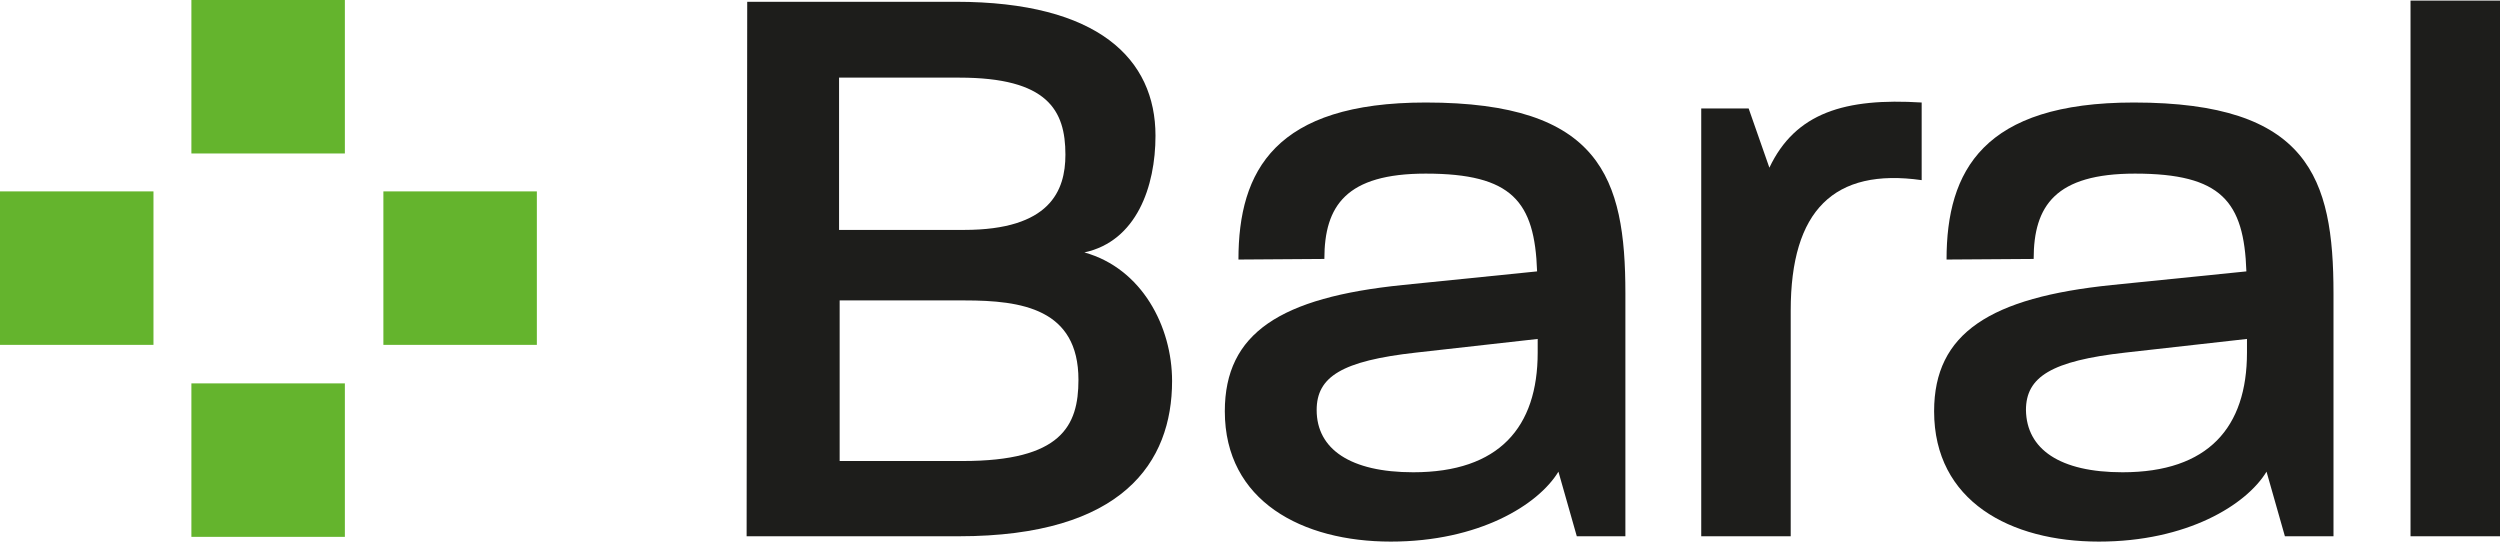
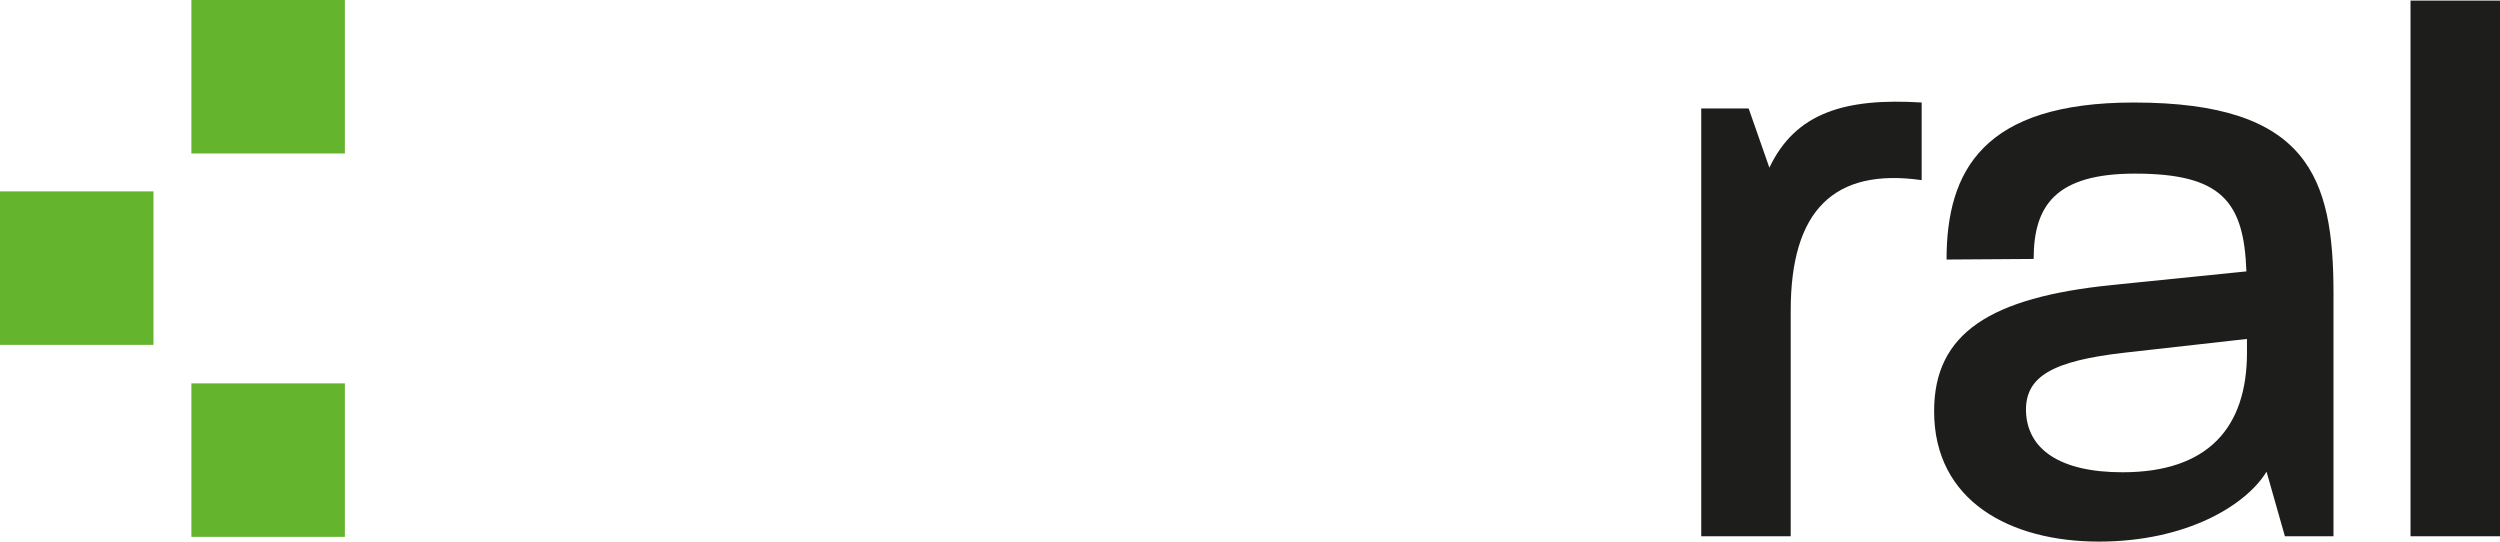
<svg xmlns="http://www.w3.org/2000/svg" version="1.1" id="a" x="0px" y="0px" viewBox="0 0 421.9 91.5" style="enable-background:new 0 0 421.9 91.5;" xml:space="preserve">
  <g id="b_00000078040562395555710580000012617412752382160549_">
    <rect id="c_00000142154226484544158710000015664794035829853827_" x="32.3" y="0" fill="#64B42D" width="25.9" height="25.9" />
    <rect id="d_00000083056501838471183890000007201103098530469794_" y="32.3" fill="#64B42D" width="25.9" height="25.9" />
-     <rect id="e_00000129208074143258981360000002218543313938063519_" x="64.7" y="32.3" fill="#64B42D" width="25.9" height="25.9" />
    <rect id="f_00000036968063106513207210000015452366506702065569_" x="32.3" y="64.7" fill="#64B42D" width="25.9" height="25.9" />
  </g>
  <g id="g_00000099629510353919806000000004148175805375768743_">
    <g>
-       <path fill="#1D1D1B" d="M126.1,0.3h35.2c24.1,0,33.7,9.7,33.7,22.6c0,8.6-3.2,17.8-12,19.7c9.7,2.7,14.8,12.5,14.8,21.7    c0,13.7-8.3,26.2-36,26.2H126L126.1,0.3L126.1,0.3z M162.7,38.8c14.5,0,17.1-6.6,17.1-12.7c0-7.5-3-13-17.9-13h-20.3v25.7H162.7    L162.7,38.8z M162.5,77.8c16.6,0,19.5-5.9,19.5-13.7c0-12-9.6-13.4-19.2-13.4h-21.1v27.1H162.5L162.5,77.8z" />
-       <path fill="#1D1D1B" d="M206.7,69.4c0-13.2,9.4-19.2,30-21.3l22.7-2.3c-0.4-11.8-4.2-16.5-18.8-16.5c-13.4,0-17.1,5.4-17.1,14.4    L209,43.8c0-15,6.2-26.5,31.6-26.5c29.5,0,33.7,12.7,33.7,32.2v41h-8.2L263,79.6c-3.4,5.6-13.4,11.8-28.3,11.8    S206.7,84.6,206.7,69.4L206.7,69.4z M238.5,79.7c14.5,0,21-7.6,21-20.2v-2.3L239,59.5c-12.6,1.4-16.8,4.1-16.8,9.7    C222.2,75.8,227.9,79.7,238.5,79.7L238.5,79.7z" />
      <path fill="#1D1D1B" d="M287.1,18.3h8l3.5,10c4.4-9.3,12.8-11.8,25.7-11v13.1c-14.8-2.1-22.1,5.1-22.1,22v38.1h-15.1V18.3z" />
      <path fill="#1D1D1B" d="M326.4,69.4c0-13.2,9.5-19.2,30-21.3l22.7-2.3c-0.4-11.8-4.2-16.5-18.8-16.5c-13.4,0-17.1,5.4-17.1,14.4    l-14.7,0.1c0-15,6.2-26.5,31.6-26.5c29.5,0,33.7,12.7,33.7,32.2v41h-8.2l-3.1-10.9c-3.4,5.6-13.4,11.8-28.3,11.8    S326.4,84.6,326.4,69.4L326.4,69.4z M358.2,79.7c14.5,0,21-7.6,21-20.2v-2.3l-20.5,2.3c-12.5,1.4-16.8,4.1-16.8,9.7    C342,75.8,347.6,79.7,358.2,79.7z" />
      <path fill="#1D1D1B" d="M406.8,0.1h15.1v90.4h-15.1V0.1z" />
    </g>
  </g>
</svg>